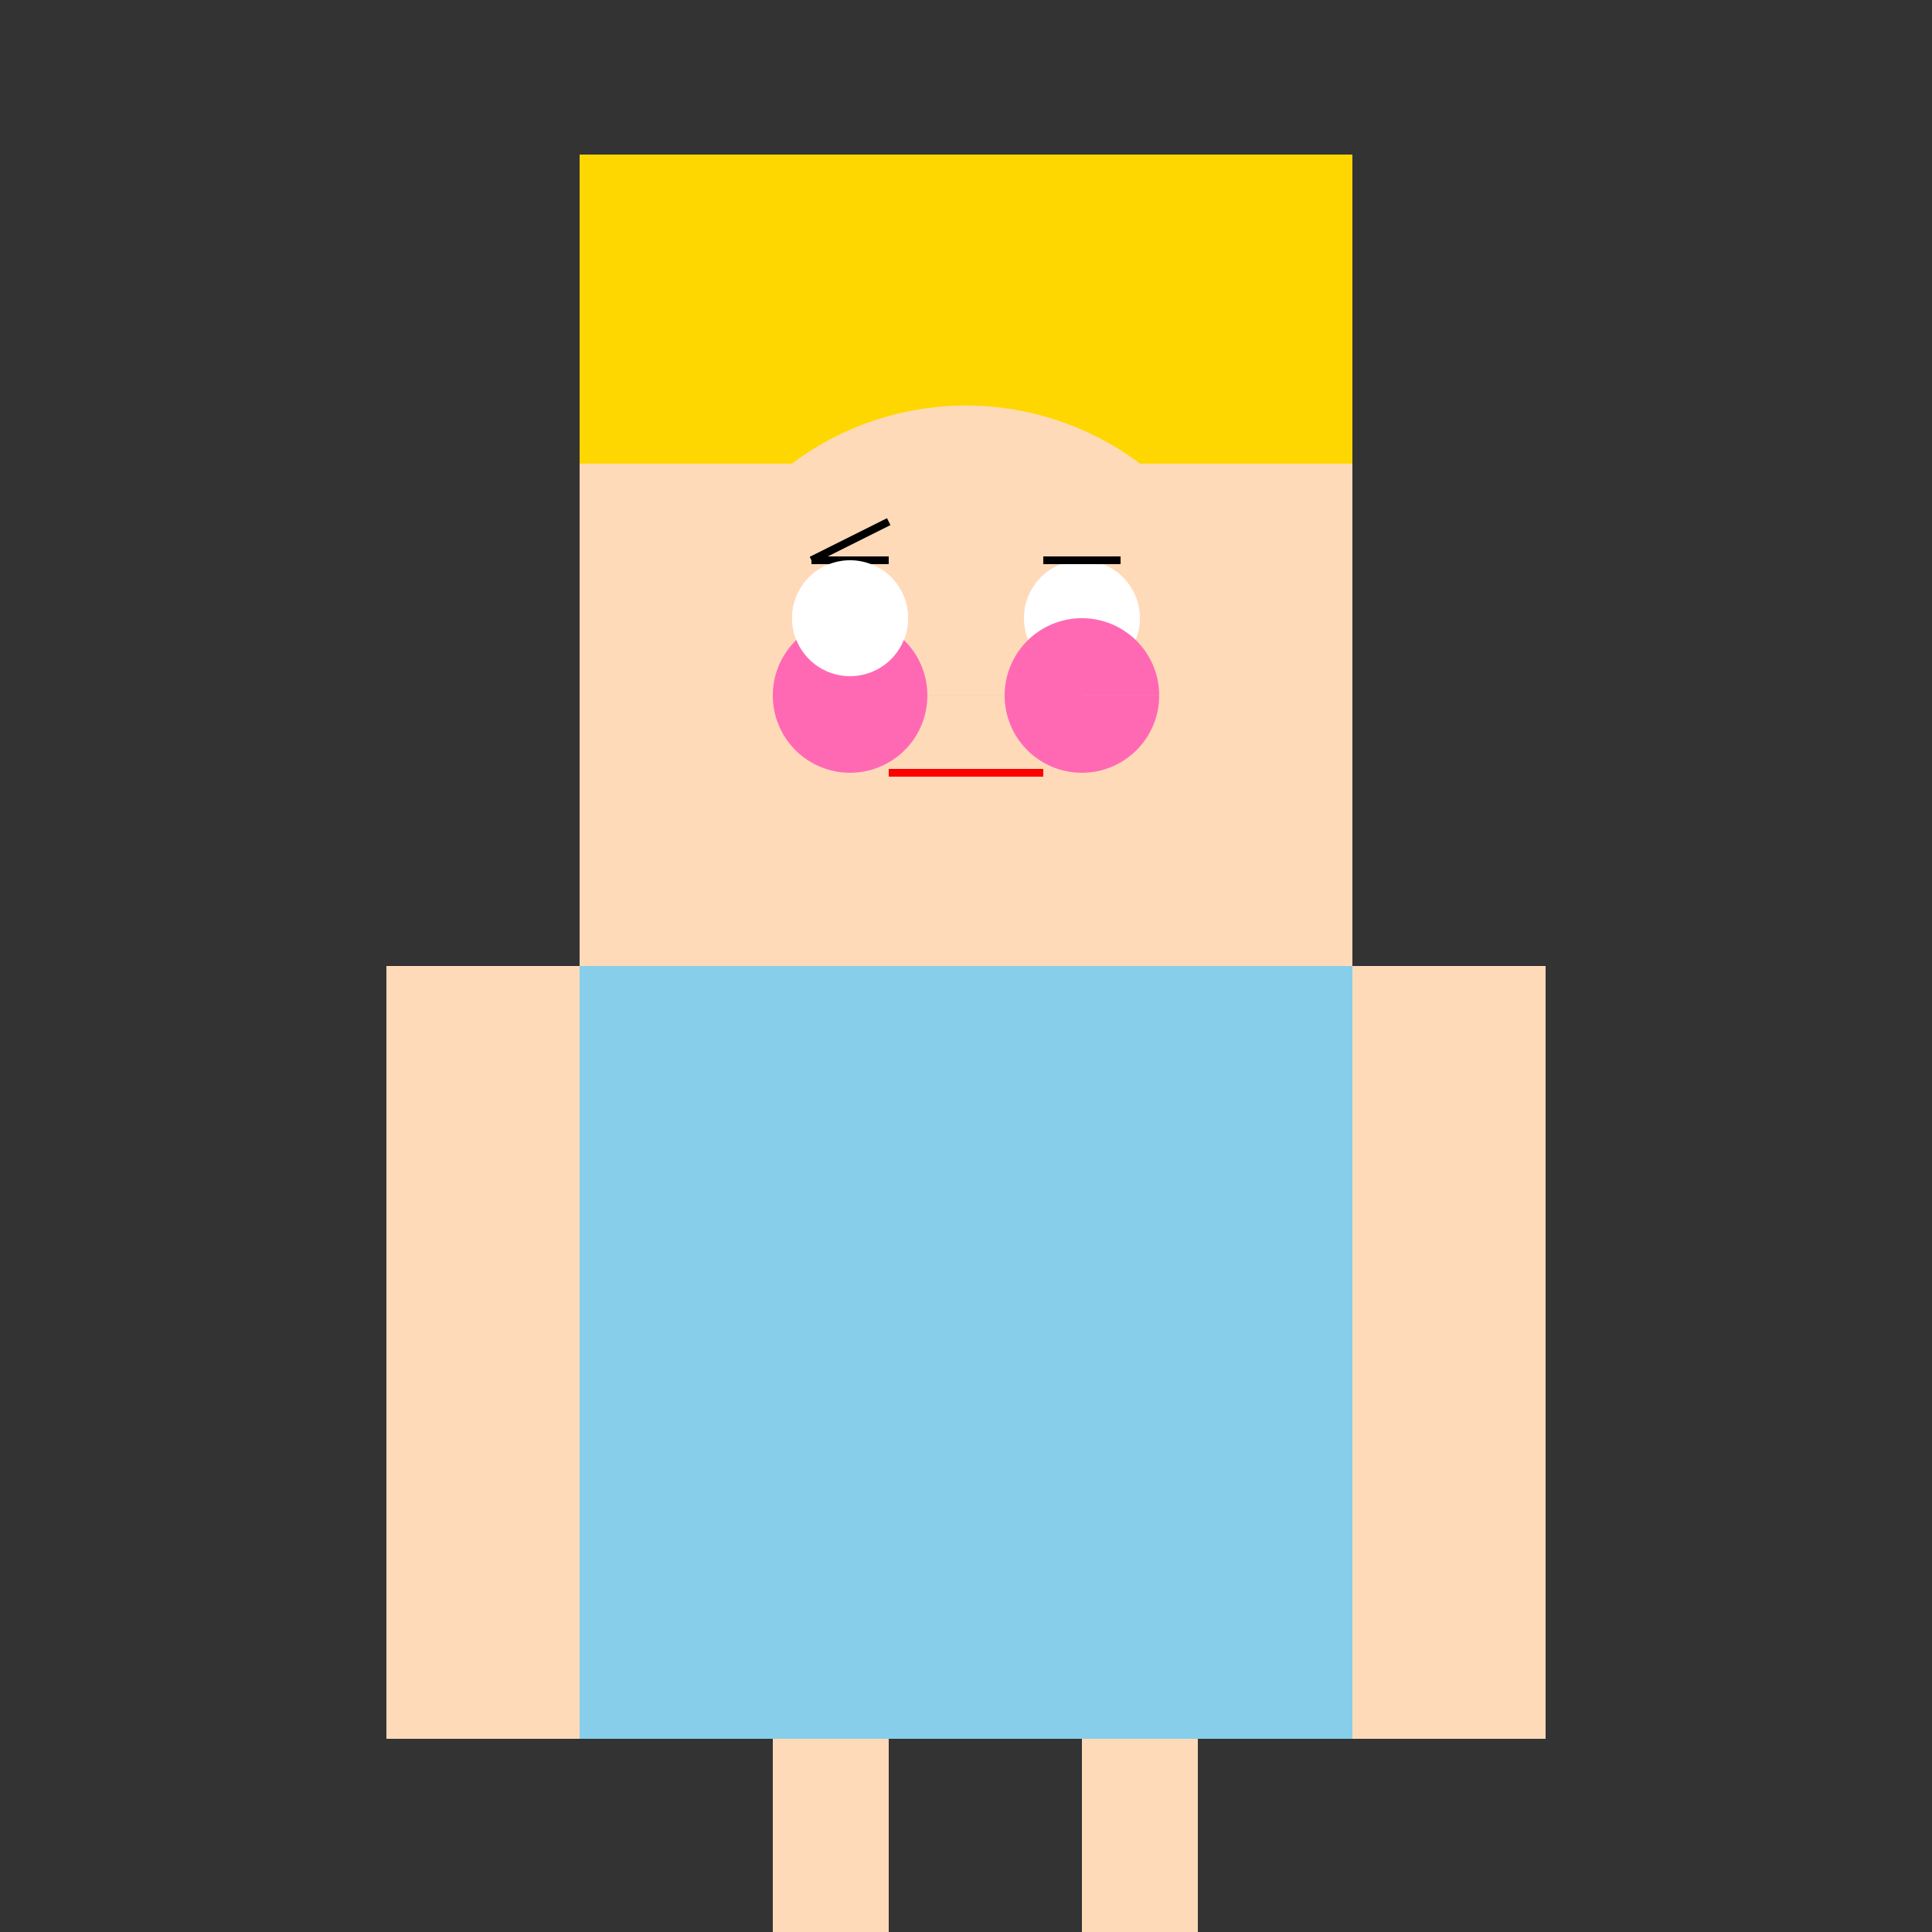
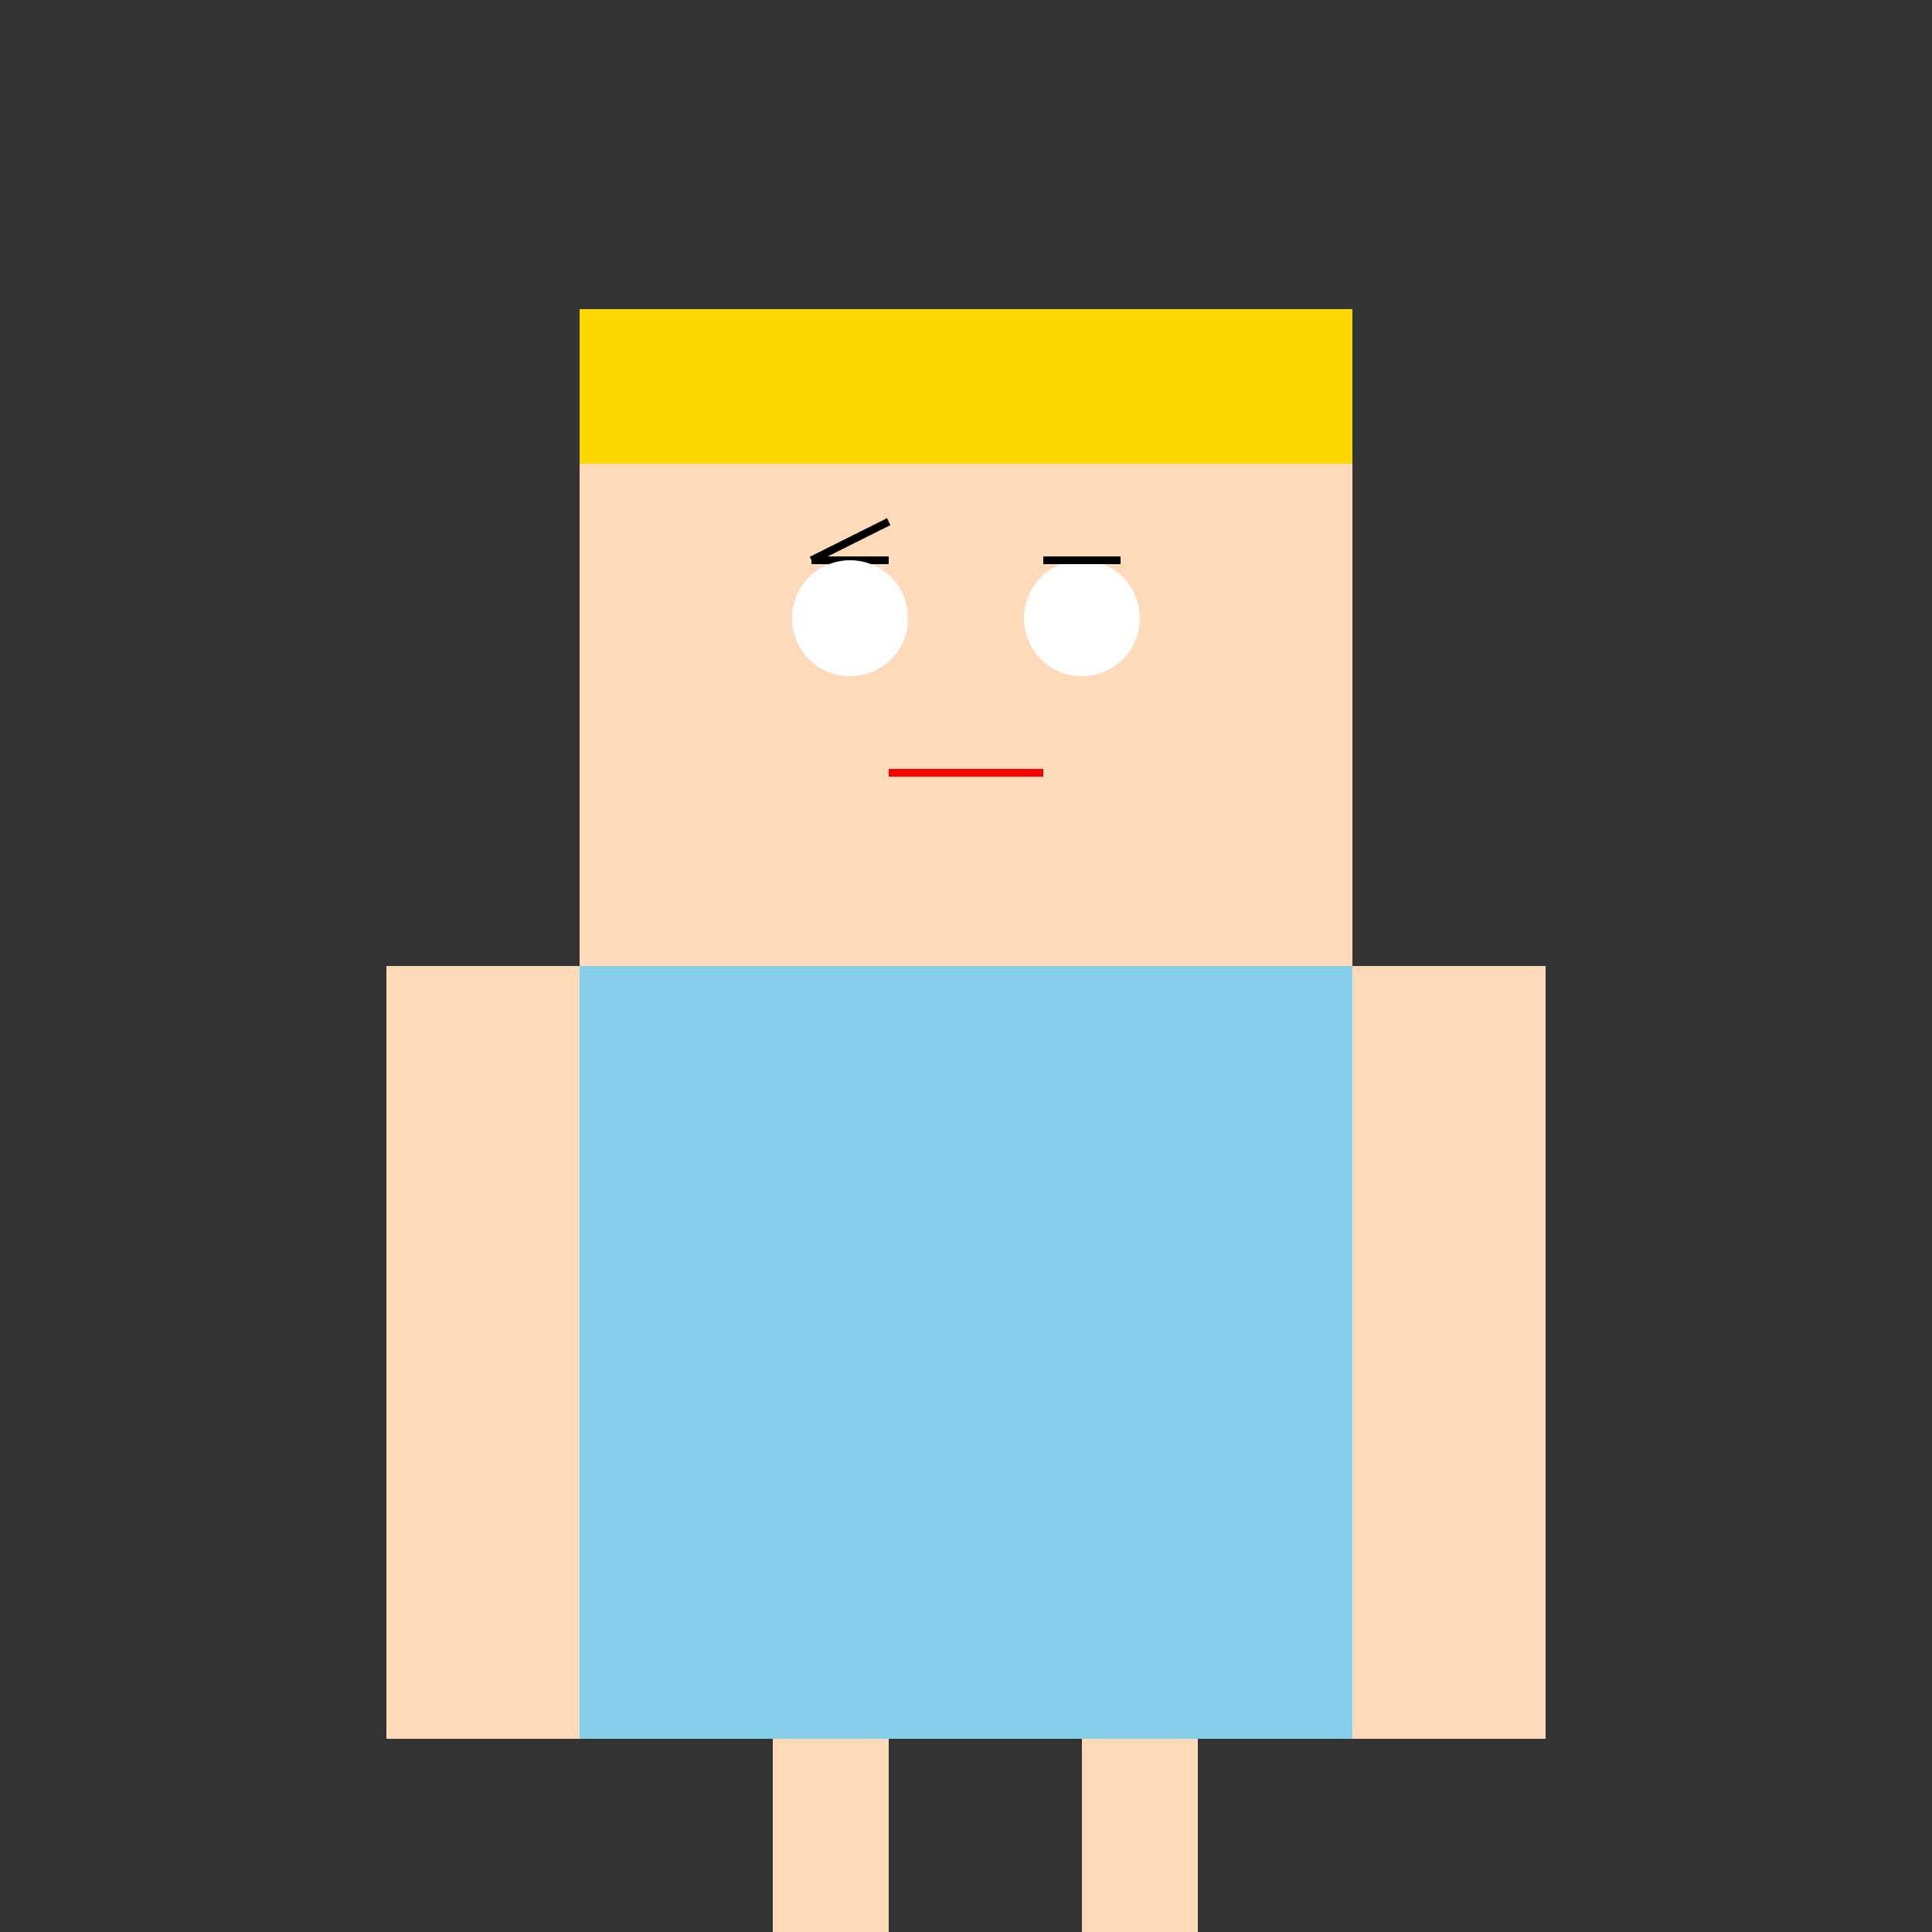
<svg xmlns="http://www.w3.org/2000/svg" width="500" height="500">
  <rect width="100%" height="100%" fill="#333333" stroke="none" />
  <defs />
  <g>
    <rect fill="#FFDAB9" stroke="none" x="150" y="100" width="200" height="350" />
    <rect fill="#FFD700" stroke="none" x="150" y="80" width="200" height="40" />
-     <path fill="#FFDAB9" stroke="none" paint-order="stroke fill markers" d=" M 325 180 A 75 75 0 1 1 325 179.925" />
    <path fill="#FFFFFF" stroke="none" paint-order="stroke fill markers" d=" M 235 160 A 15 15 0 1 1 235 159.985 L 295 160 A 15 15 0 1 1 295 159.985" />
    <path fill="none" stroke="#000000" paint-order="fill stroke markers" d=" M 210 145 L 230 145 M 270 145 L 290 145" stroke-miterlimit="10" stroke-width="2" stroke-dasharray="" />
    <path fill="none" stroke="#FF0000" paint-order="fill stroke markers" d=" M 230 200 L 270 200" stroke-miterlimit="10" stroke-width="2" stroke-dasharray="" />
    <rect fill="#87CEEB" stroke="none" x="150" y="250" width="200" height="200" />
    <rect fill="#FFDAB9" stroke="none" x="100" y="250" width="50" height="200" />
    <rect fill="#FFDAB9" stroke="none" x="350" y="250" width="50" height="200" />
    <rect fill="#FFDAB9" stroke="none" x="200" y="450" width="30" height="100" />
    <rect fill="#FFDAB9" stroke="none" x="280" y="450" width="30" height="100" />
    <rect fill="#000000" stroke="none" x="170" y="550" width="160" height="20" />
-     <rect fill="#FFD700" stroke="none" x="150" y="40" width="200" height="40" />
-     <path fill="#FF69B4" stroke="none" paint-order="stroke fill markers" d=" M 240 180 A 20 20 0 1 1 240 179.98 L 300 180 A 20 20 0 1 1 300 179.98" />
    <path fill="#FFFFFF" stroke="none" paint-order="stroke fill markers" d=" M 235 160 A 15 15 0 1 1 235 159.985" />
    <path fill="none" stroke="#000000" paint-order="fill stroke markers" d=" M 210 145 L 230 135" stroke-miterlimit="10" stroke-width="2" stroke-dasharray="" />
  </g>
</svg>